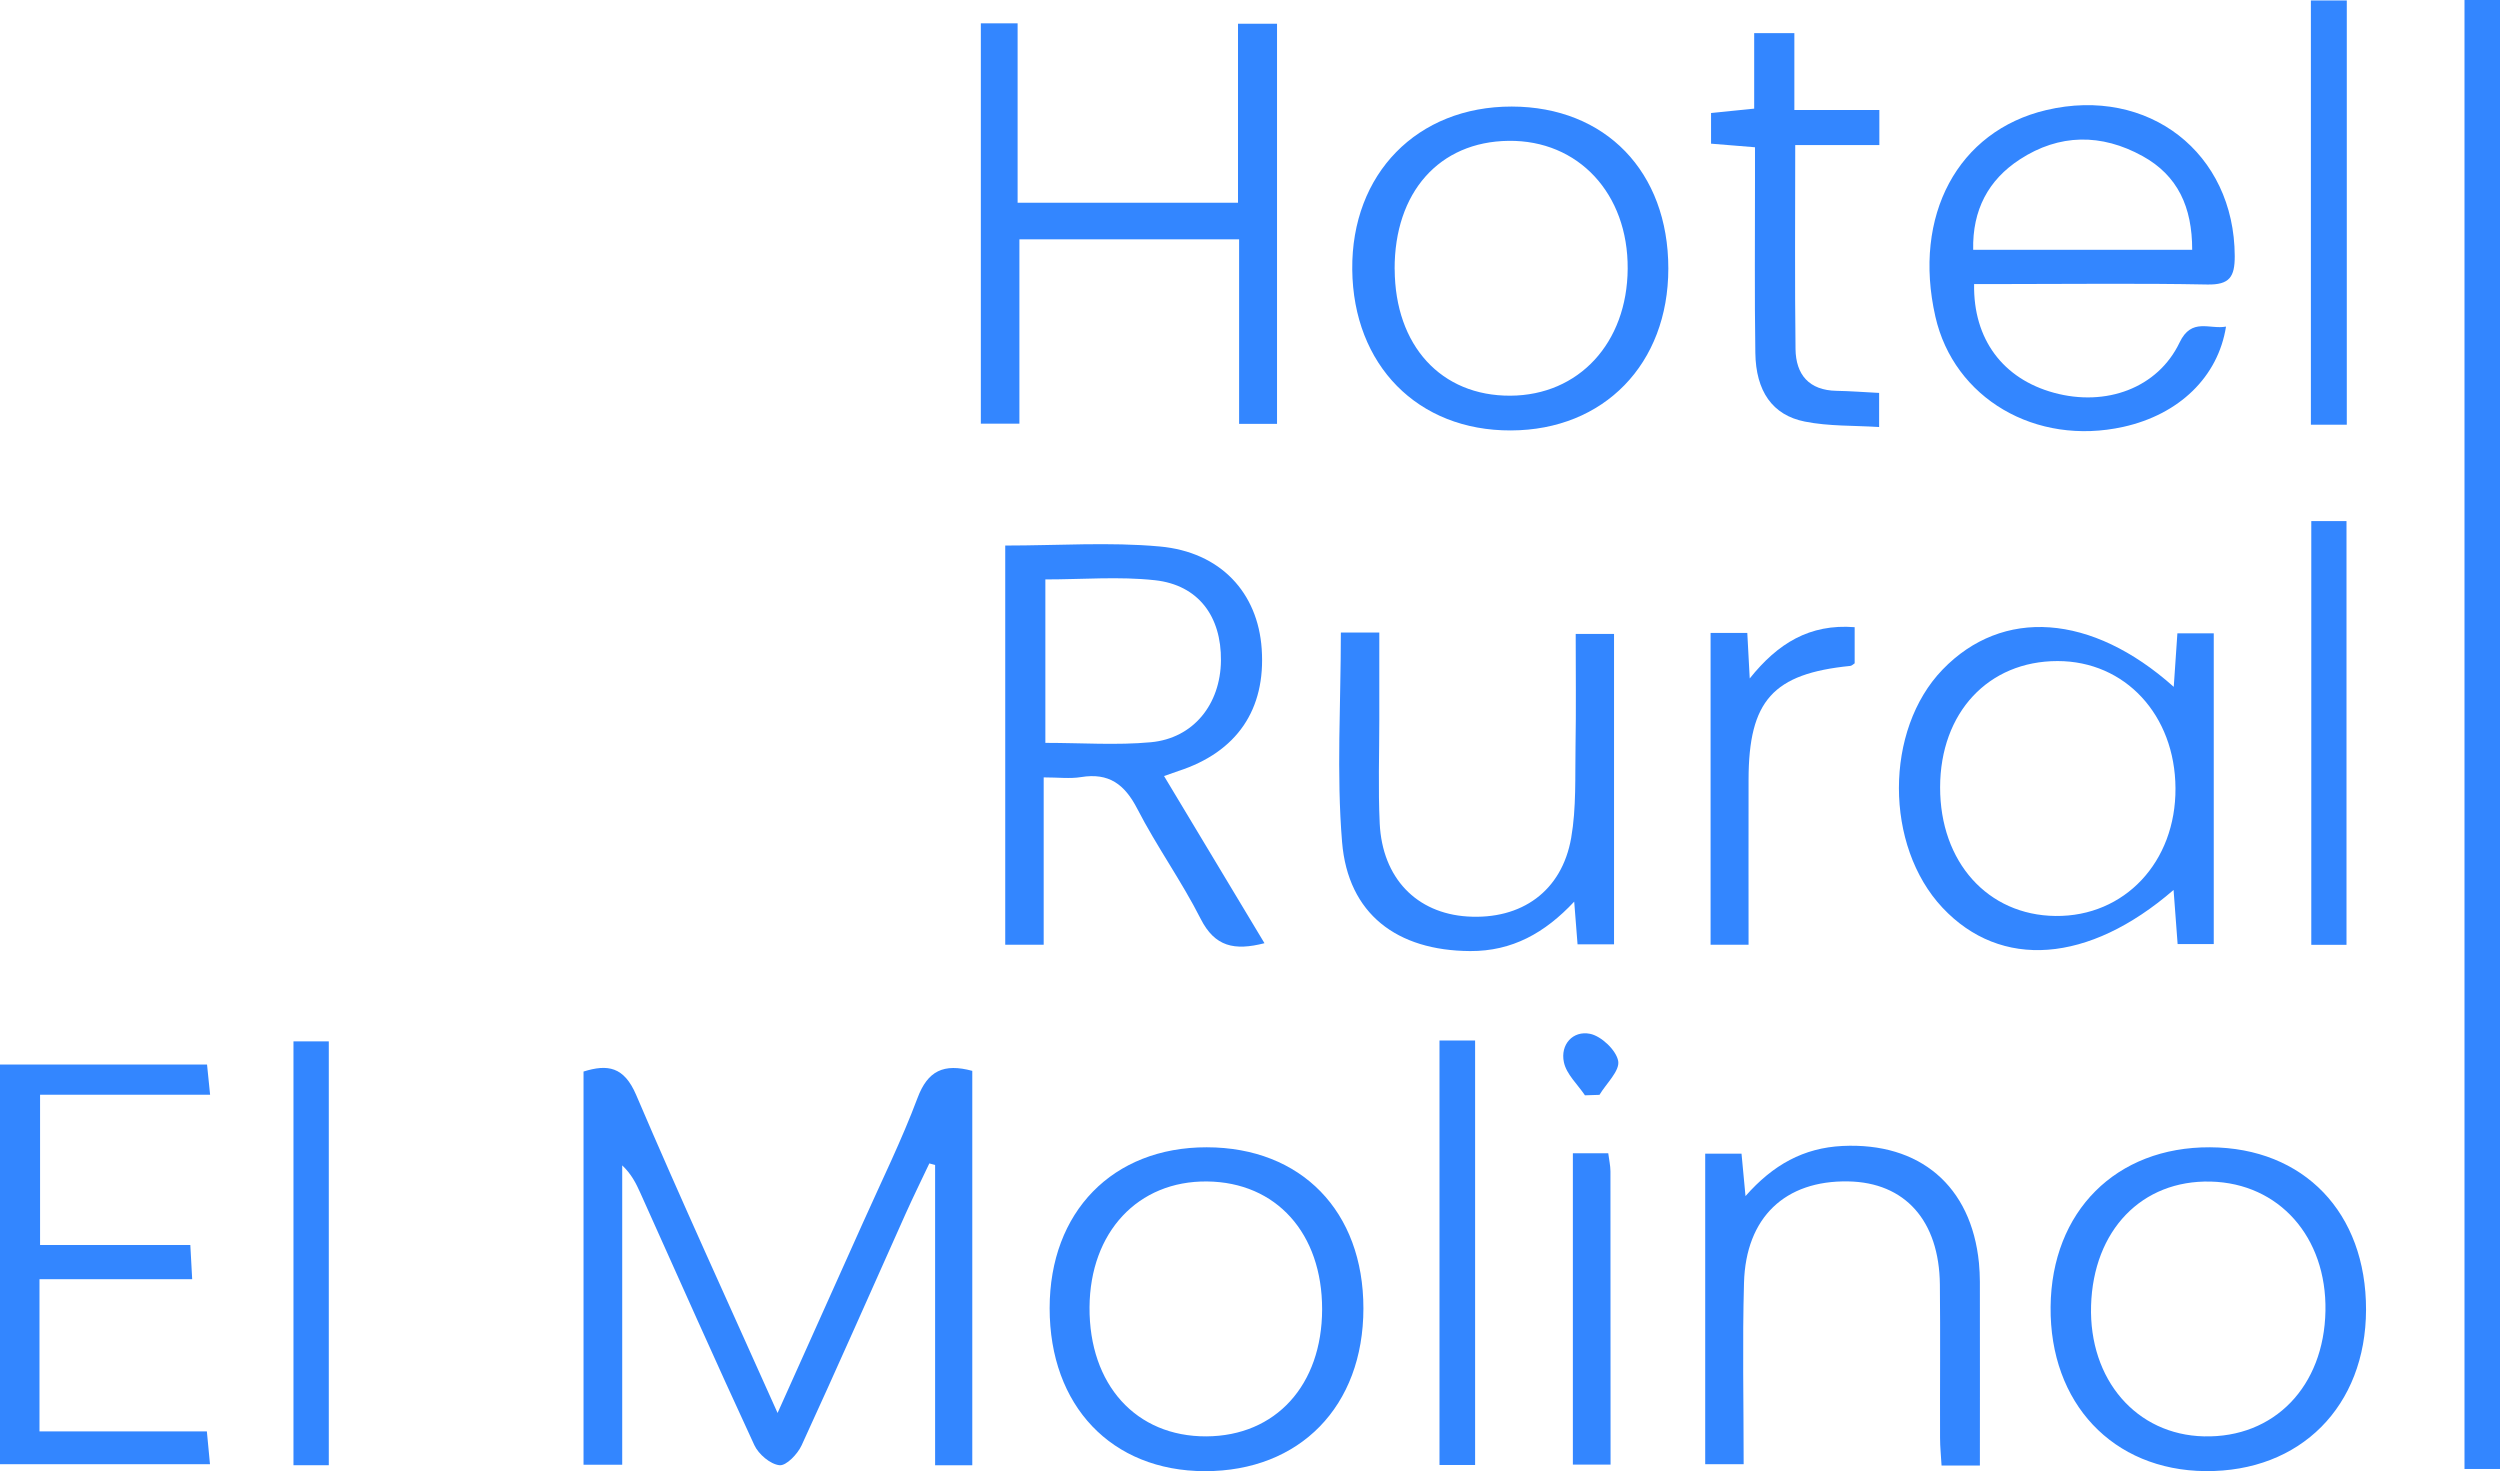
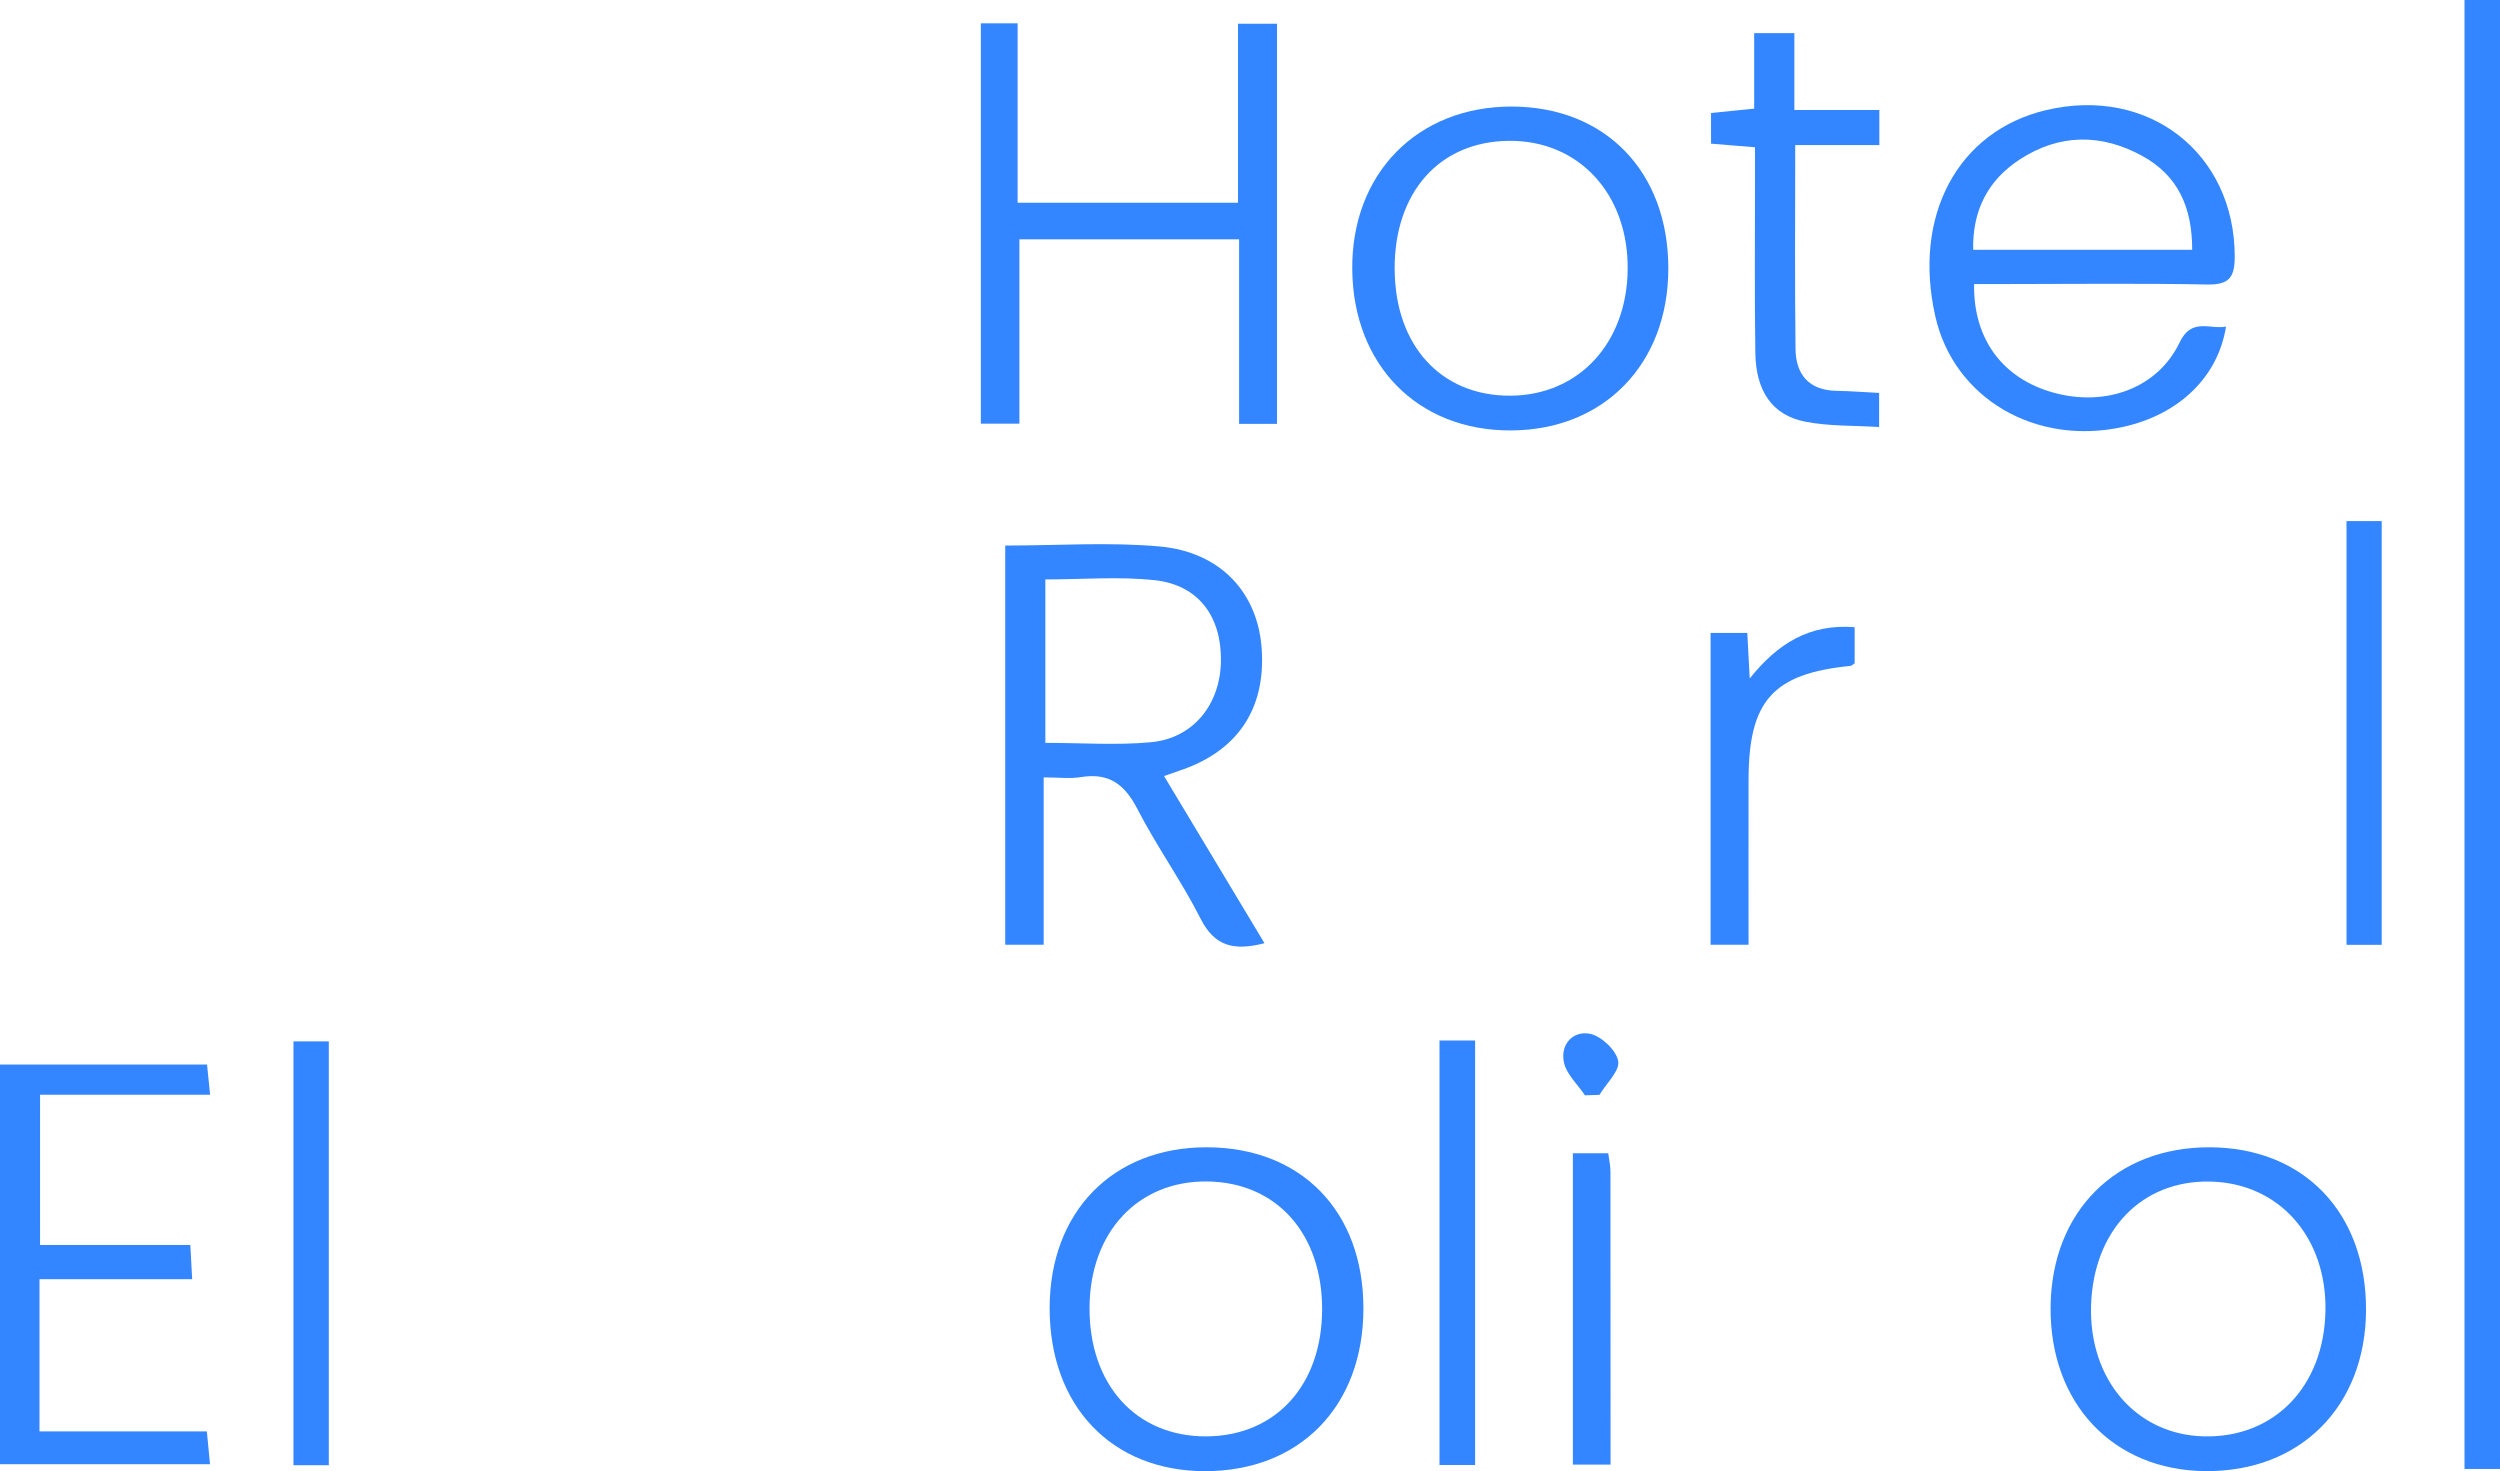
<svg xmlns="http://www.w3.org/2000/svg" id="Capa_1" data-name="Capa 1" viewBox="0 0 432.41 254.45" style="enable-background:new 0 0 210.8 184.4;" xml:space="preserve" fill="#3386FF">
  <defs>
    <style>
      .cls-1 {
        stroke-width: 0px;
      }
    </style>
  </defs>
  <path class="cls-1" d="m426.27,0h6.14v254.08h-6.14V0Z" />
-   <path class="cls-1" d="m134.49,244.4c5.31-11.83,10.07-22.4,14.8-32.98,3.19-7.14,6.66-14.18,9.4-21.49,1.77-4.75,4.55-6.04,9.48-4.71v68.22h-6.43v-51.94c-.33-.09-.67-.18-1-.27-1.37,2.9-2.79,5.78-4.1,8.7-5.98,13.36-11.88,26.76-17.99,40.06-.69,1.51-2.66,3.57-3.83,3.44-1.59-.17-3.62-1.9-4.35-3.48-6.71-14.49-13.18-29.09-19.73-43.65-.73-1.62-1.52-3.22-3.12-4.73v51.78h-6.69v-68.01c4.16-1.3,7-.88,9.11,4.06,7.7,18.03,15.89,35.85,24.46,55.01Z" />
  <path class="cls-1" d="m173.88,94.36c9.17,0,18-.63,26.7.16,10.58.96,16.99,8.03,17.65,17.72.72,10.49-4.29,17.83-14.42,21.12-.61.2-1.21.43-2.47.87,5.82,9.69,11.5,19.14,17.37,28.91-5.2,1.33-8.58.63-11.04-4.22-3.3-6.52-7.61-12.52-10.95-19.01-2.2-4.27-4.93-6.29-9.75-5.5-1.91.31-3.91.05-6.45.05v28.94h-6.65v-69.04Zm6.93,5.85v28.28c6.33,0,12.34.44,18.26-.11,7.36-.69,12.03-6.57,12.11-14.12.08-7.65-3.9-13.07-11.4-13.9-6.19-.68-12.51-.14-18.97-.14Z" />
-   <path class="cls-1" d="m375.98,118.81c.22-3.19.41-6.07.63-9.27h6.29v53.75h-6.25c-.23-3.03-.46-6.06-.7-9.36-14.72,12.74-29.89,13.8-39.96,3.08-10.06-10.71-10.06-30.76,0-41.19,10.37-10.75,25.76-9.73,39.99,2.98Zm-40.41,17.36c-.02,12.93,8.23,22.13,19.96,22.26,11.94.13,20.83-9.34,20.75-22.1-.07-12.67-8.72-21.99-20.39-21.99-11.99,0-20.3,8.93-20.32,21.83Z" />
  <path class="cls-1" d="m169.65,73.27V4.04h6.36v31.03h38.12V4.11h6.75v69.2h-6.56v-31.91h-38v31.88h-6.68Z" />
  <path class="cls-1" d="m341.45,49.13c-.17,9.56,5.01,16.4,13.79,18.8,9.01,2.47,17.98-.8,21.75-8.69,2.08-4.36,5.18-2.22,8.03-2.75-1.37,8.7-8.11,15.2-17.76,17.34-15.17,3.36-29.3-4.93-32.51-19.07-3.97-17.47,3.89-32.11,19.17-35.72,17.69-4.18,32.55,7.42,32.61,25.25.01,3.62-.9,4.99-4.75,4.92-11.65-.23-23.32-.08-34.97-.08-1.79,0-3.57,0-5.35,0Zm37.72-5.92c.01-7.41-2.5-12.85-8.58-16.21-7.12-3.93-14.4-3.88-21.23.57-5.43,3.54-8.22,8.72-8.07,15.64h37.87Z" />
  <path class="cls-1" d="m288.56,46.44c0,16.5-11.13,27.96-27.23,28.01-16.1.06-27.28-11.28-27.44-27.84-.16-16.56,11.24-28.2,27.59-28.18,16.21.03,27.08,11.27,27.08,28Zm-47.33.12c.05,13.22,8.03,21.94,20.01,21.88,11.84-.06,20.21-9.12,20.29-21.96.09-13-8.54-22.27-20.6-22.12-11.99.14-19.76,8.9-19.71,22.21Z" />
  <path class="cls-1" d="m382.26,198.44c16.23.08,27.01,11.31,26.98,28.09-.04,16.71-11.35,28.07-27.8,27.92-16-.15-26.93-11.75-26.76-28.42.16-16.51,11.33-27.67,27.59-27.59Zm-20.58,27.38c-.38,12.82,7.83,22.34,19.52,22.62,12.16.29,20.78-8.62,21.02-21.71.23-12.77-8.02-22.07-19.85-22.36-11.91-.29-20.3,8.41-20.69,21.46Z" />
  <path class="cls-1" d="m181.55,226.27c0-16.67,10.92-27.85,27.17-27.83,16.36.02,27.11,11.07,27.1,27.86,0,16.93-10.99,28.19-27.45,28.16-16.12-.04-26.83-11.3-26.82-28.19Zm47.13.19c.01-13.15-7.93-21.98-19.89-22.11-11.95-.13-20.25,8.75-20.34,21.75-.09,13.4,8.04,22.39,20.2,22.34,12-.06,20.01-8.85,20.03-21.98Z" />
  <path class="cls-1" d="m6.83,221.26v26.32h28.95c.19,2.05.34,3.61.54,5.67H0v-69.12h35.81c.15,1.43.3,2.98.53,5.22H6.93v25.99h25.99c.12,2.16.2,3.73.32,5.91H6.83Z" />
-   <path class="cls-1" d="m342.44,253.49h-6.62c-.09-1.64-.26-3.22-.26-4.8-.03-8.83.06-17.66-.03-26.49-.11-11.09-6.04-17.69-15.87-17.86-10.89-.19-17.7,6.21-18.01,17.54-.29,10.3-.06,20.62-.06,31.37h-6.65v-53.71h6.28c.21,2.21.41,4.41.69,7.34,4.76-5.42,10.06-8.34,16.76-8.67,13.36-.65,22.3,6.88,23.62,20.24.21,2.15.16,4.33.16,6.49.02,9.31,0,18.62,0,28.54Z" />
-   <path class="cls-1" d="m231.94,109.41h6.63c0,5.14,0,10.08,0,15.03,0,5.99-.21,12,.07,17.98.45,9.45,6.36,15.54,15.17,16.1,9.35.59,16.34-4.37,17.95-13.61.9-5.19.66-10.59.75-15.9.11-6.3.03-12.61.03-19.36h6.63v53.69h-6.31c-.17-2.21-.35-4.46-.58-7.39-5.08,5.43-10.74,8.59-18,8.55-12.65-.07-21.12-6.4-22.15-18.86-.98-11.87-.21-23.87-.21-36.22Z" />
  <path class="cls-1" d="m310.51,25.09c0,12.31-.09,23.78.05,35.26.05,4.44,2.33,7.17,7.11,7.25,2.32.04,4.63.22,7.35.36v5.9c-4.35-.28-8.69-.11-12.84-.94-5.63-1.11-8.48-5.28-8.57-11.88-.15-10-.05-20-.06-29.99,0-1.79,0-3.58,0-5.58-2.84-.23-5.1-.42-7.6-.62v-5.31c2.34-.24,4.59-.46,7.46-.75V5.73h6.95v13.3h14.7v6.06h-14.56Z" />
  <path class="cls-1" d="m302.44,163.41h-6.57v-53.94h6.35c.13,2.5.26,4.76.42,7.88,4.84-6.06,10.35-9.48,18.15-8.87v6.25c-.22.13-.48.42-.76.45-13.37,1.34-17.56,6-17.59,19.64-.02,9.44,0,18.87,0,28.59Z" />
  <path class="cls-1" d="m248.98,179.97h6.16v73.42h-6.16v-73.42Z" />
-   <path class="cls-1" d="m405.91,73.46h-6.21V.08h6.21v73.38Z" />
-   <path class="cls-1" d="m405.86,163.42h-6.09v-73.29h6.09v73.29Z" />
+   <path class="cls-1" d="m405.86,163.42v-73.29h6.09v73.29Z" />
  <path class="cls-1" d="m56.87,253.43h-6.11v-73.31h6.11v73.31Z" />
  <path class="cls-1" d="m278.17,199.47c.15,1.18.37,2.14.38,3.1.02,16.79.02,33.59.02,50.75h-6.52v-53.85h6.13Z" />
  <path class="cls-1" d="m274.14,189.45c-1.27-1.89-3.2-3.64-3.64-5.71-.66-3.07,1.56-5.52,4.51-4.93,1.96.39,4.54,2.84,4.88,4.71.3,1.7-2.06,3.88-3.24,5.85-.83.03-1.67.05-2.5.08Z" />
</svg>